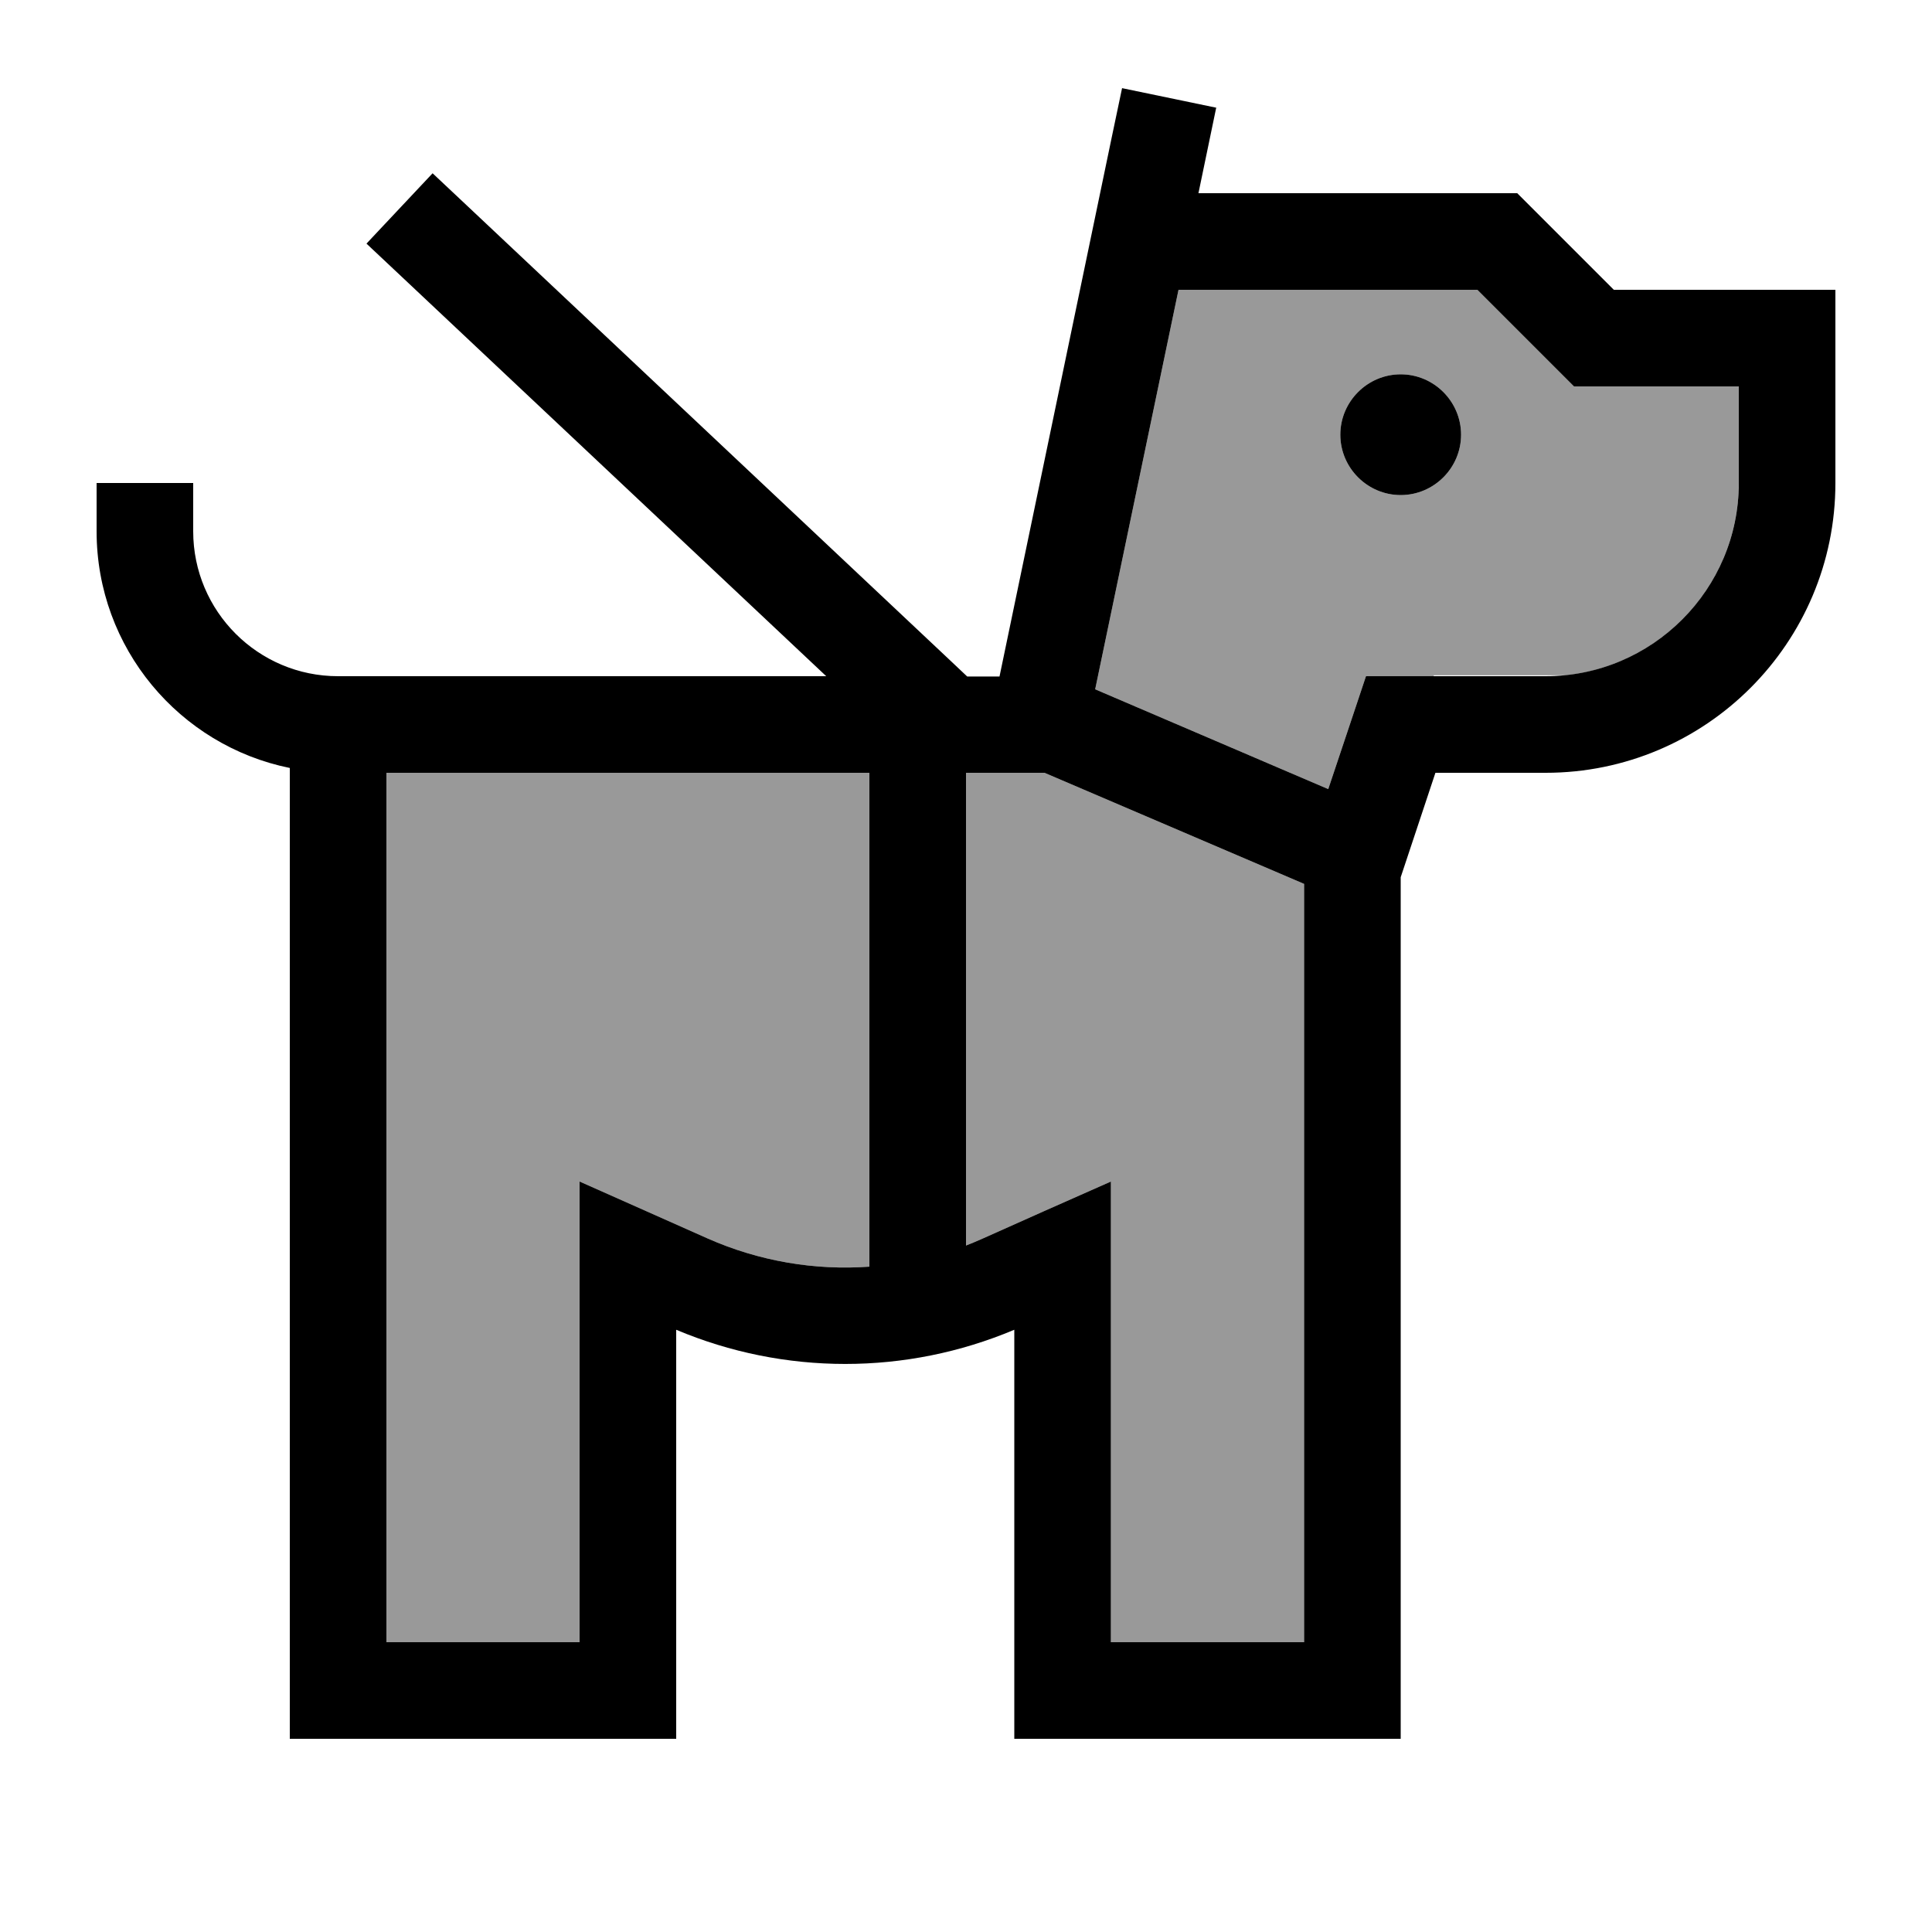
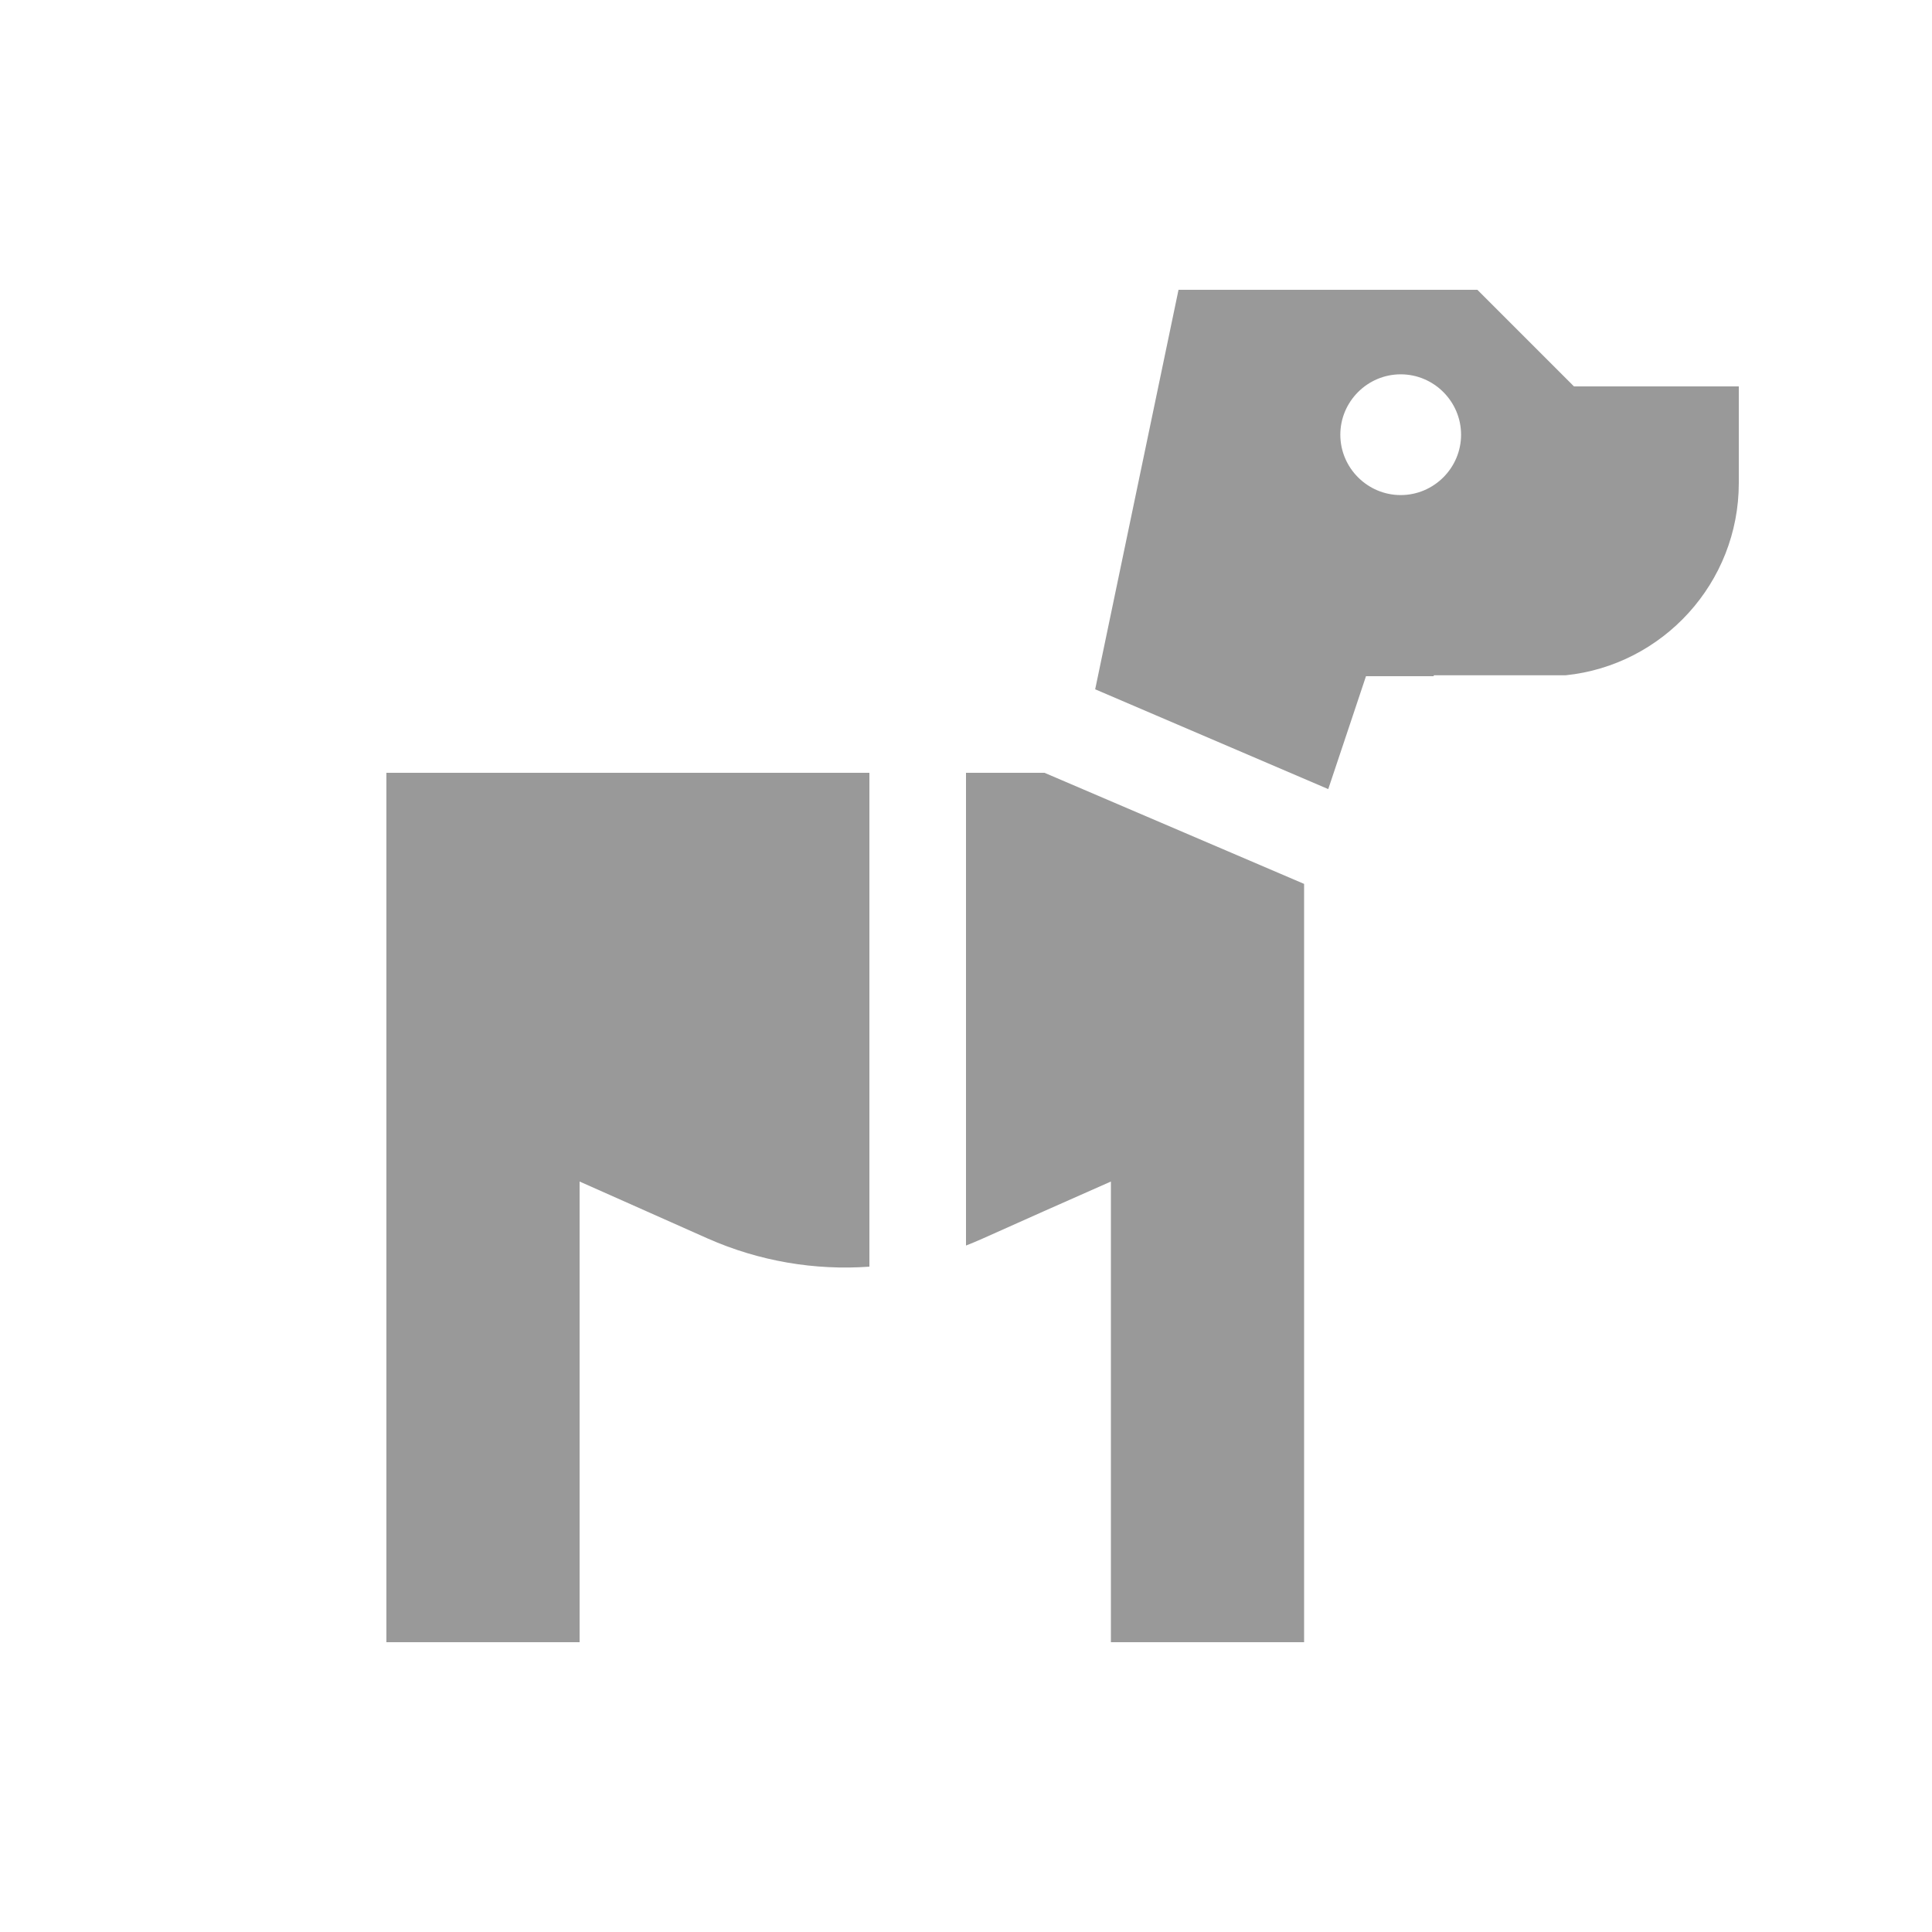
<svg xmlns="http://www.w3.org/2000/svg" viewBox="0 0 640 640">
  <path opacity=".4" fill="currentColor" d="M128 256L128 544L192 544L192 391.4C207.4 398.2 221.6 404.6 234.5 410.3C251.5 417.8 269.9 420.9 288 419.6L288 256L128 256zM320 256L320 412.6C321.8 411.9 323.7 411.1 325.5 410.3C338.4 404.5 352.6 398.2 368 391.4L368 544L432 544L432 292.8L346 256L320 256zM362.7 228.3L440 261.4C446.8 241.2 450.9 228.7 452.5 224L474.9 224L475 223.7L518.6 223.7C550.8 220.4 576 193.1 576 160L576 128L521.4 128L489.4 96L390.4 96L362.8 228.3zM484 144C484 155 475 164 464 164C453 164 444 155 444 144C444 133 453 124 464 124C475 124 484 133 484 144z" />
-   <path fill="currentColor" d="M402.9 35.6C400.6 46.5 398.7 56 397 64L502.6 64L534.6 96L608 96L608 160C608 213 565 256 512 256L475.5 256L464 290.6L464 576L336 576L336 440.5C300.2 455.6 259.8 455.6 224 440.5L224 576L96 576L96 254.4C59.5 247 32 214.7 32 176L32 160L64 160L64 176C64 202.5 85.5 224 112 224L273.7 224L133.1 91.7L121.4 80.7L143.3 57.4L155 68.4L315 219L320.4 224.1L331.1 224.1L368.4 44.9L371.7 29.2L403 35.7zM128 544L192 544L192 391.4C207.4 398.2 221.6 404.6 234.5 410.3C251.5 417.8 269.9 420.9 288 419.6L288 256L128 256L128 544zM320 412.6C321.8 411.9 323.7 411.1 325.5 410.3C338.4 404.5 352.6 398.2 368 391.4L368 544L432 544L432 292.8L346 256L320 256L320 412.6zM362.7 228.3L440 261.4C446.8 241.2 450.9 228.7 452.5 224L512 224C547.3 224 576 195.3 576 160L576 128L521.4 128L489.4 96L390.4 96L362.8 228.3zM464 164C453 164 444 155 444 144C444 133 453 124 464 124C475 124 484 133 484 144C484 155 475 164 464 164z" />
</svg>